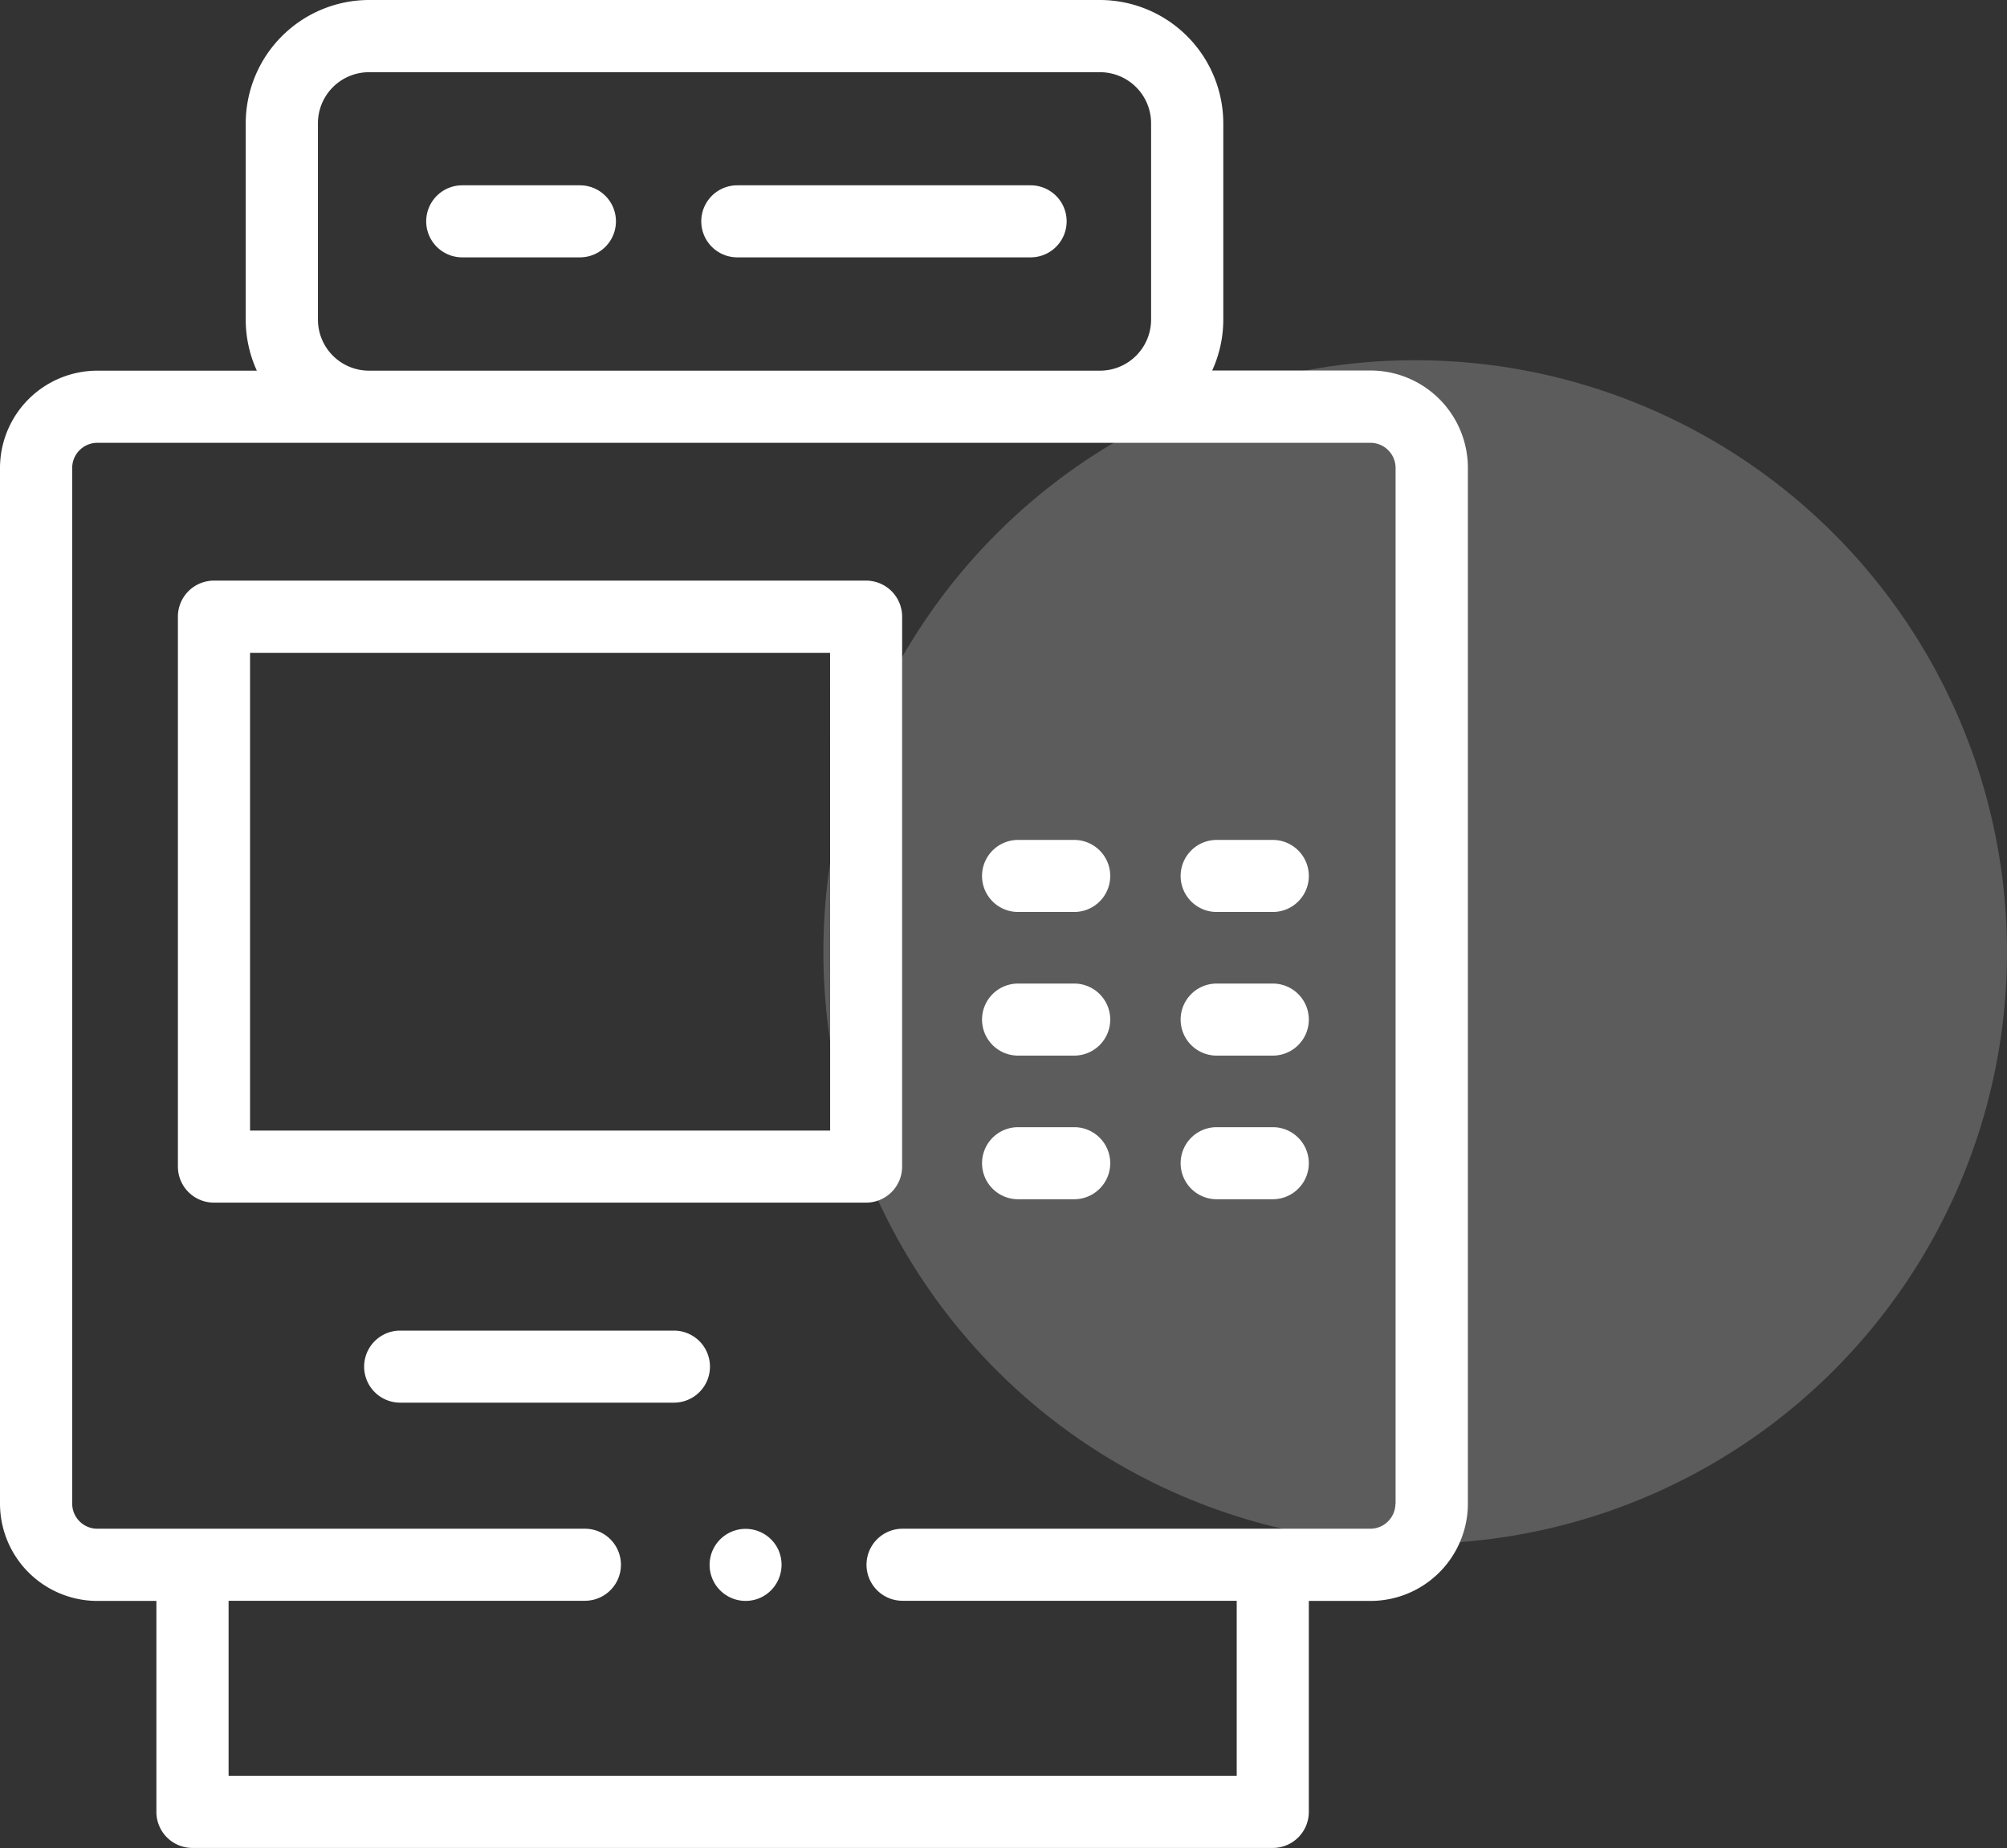
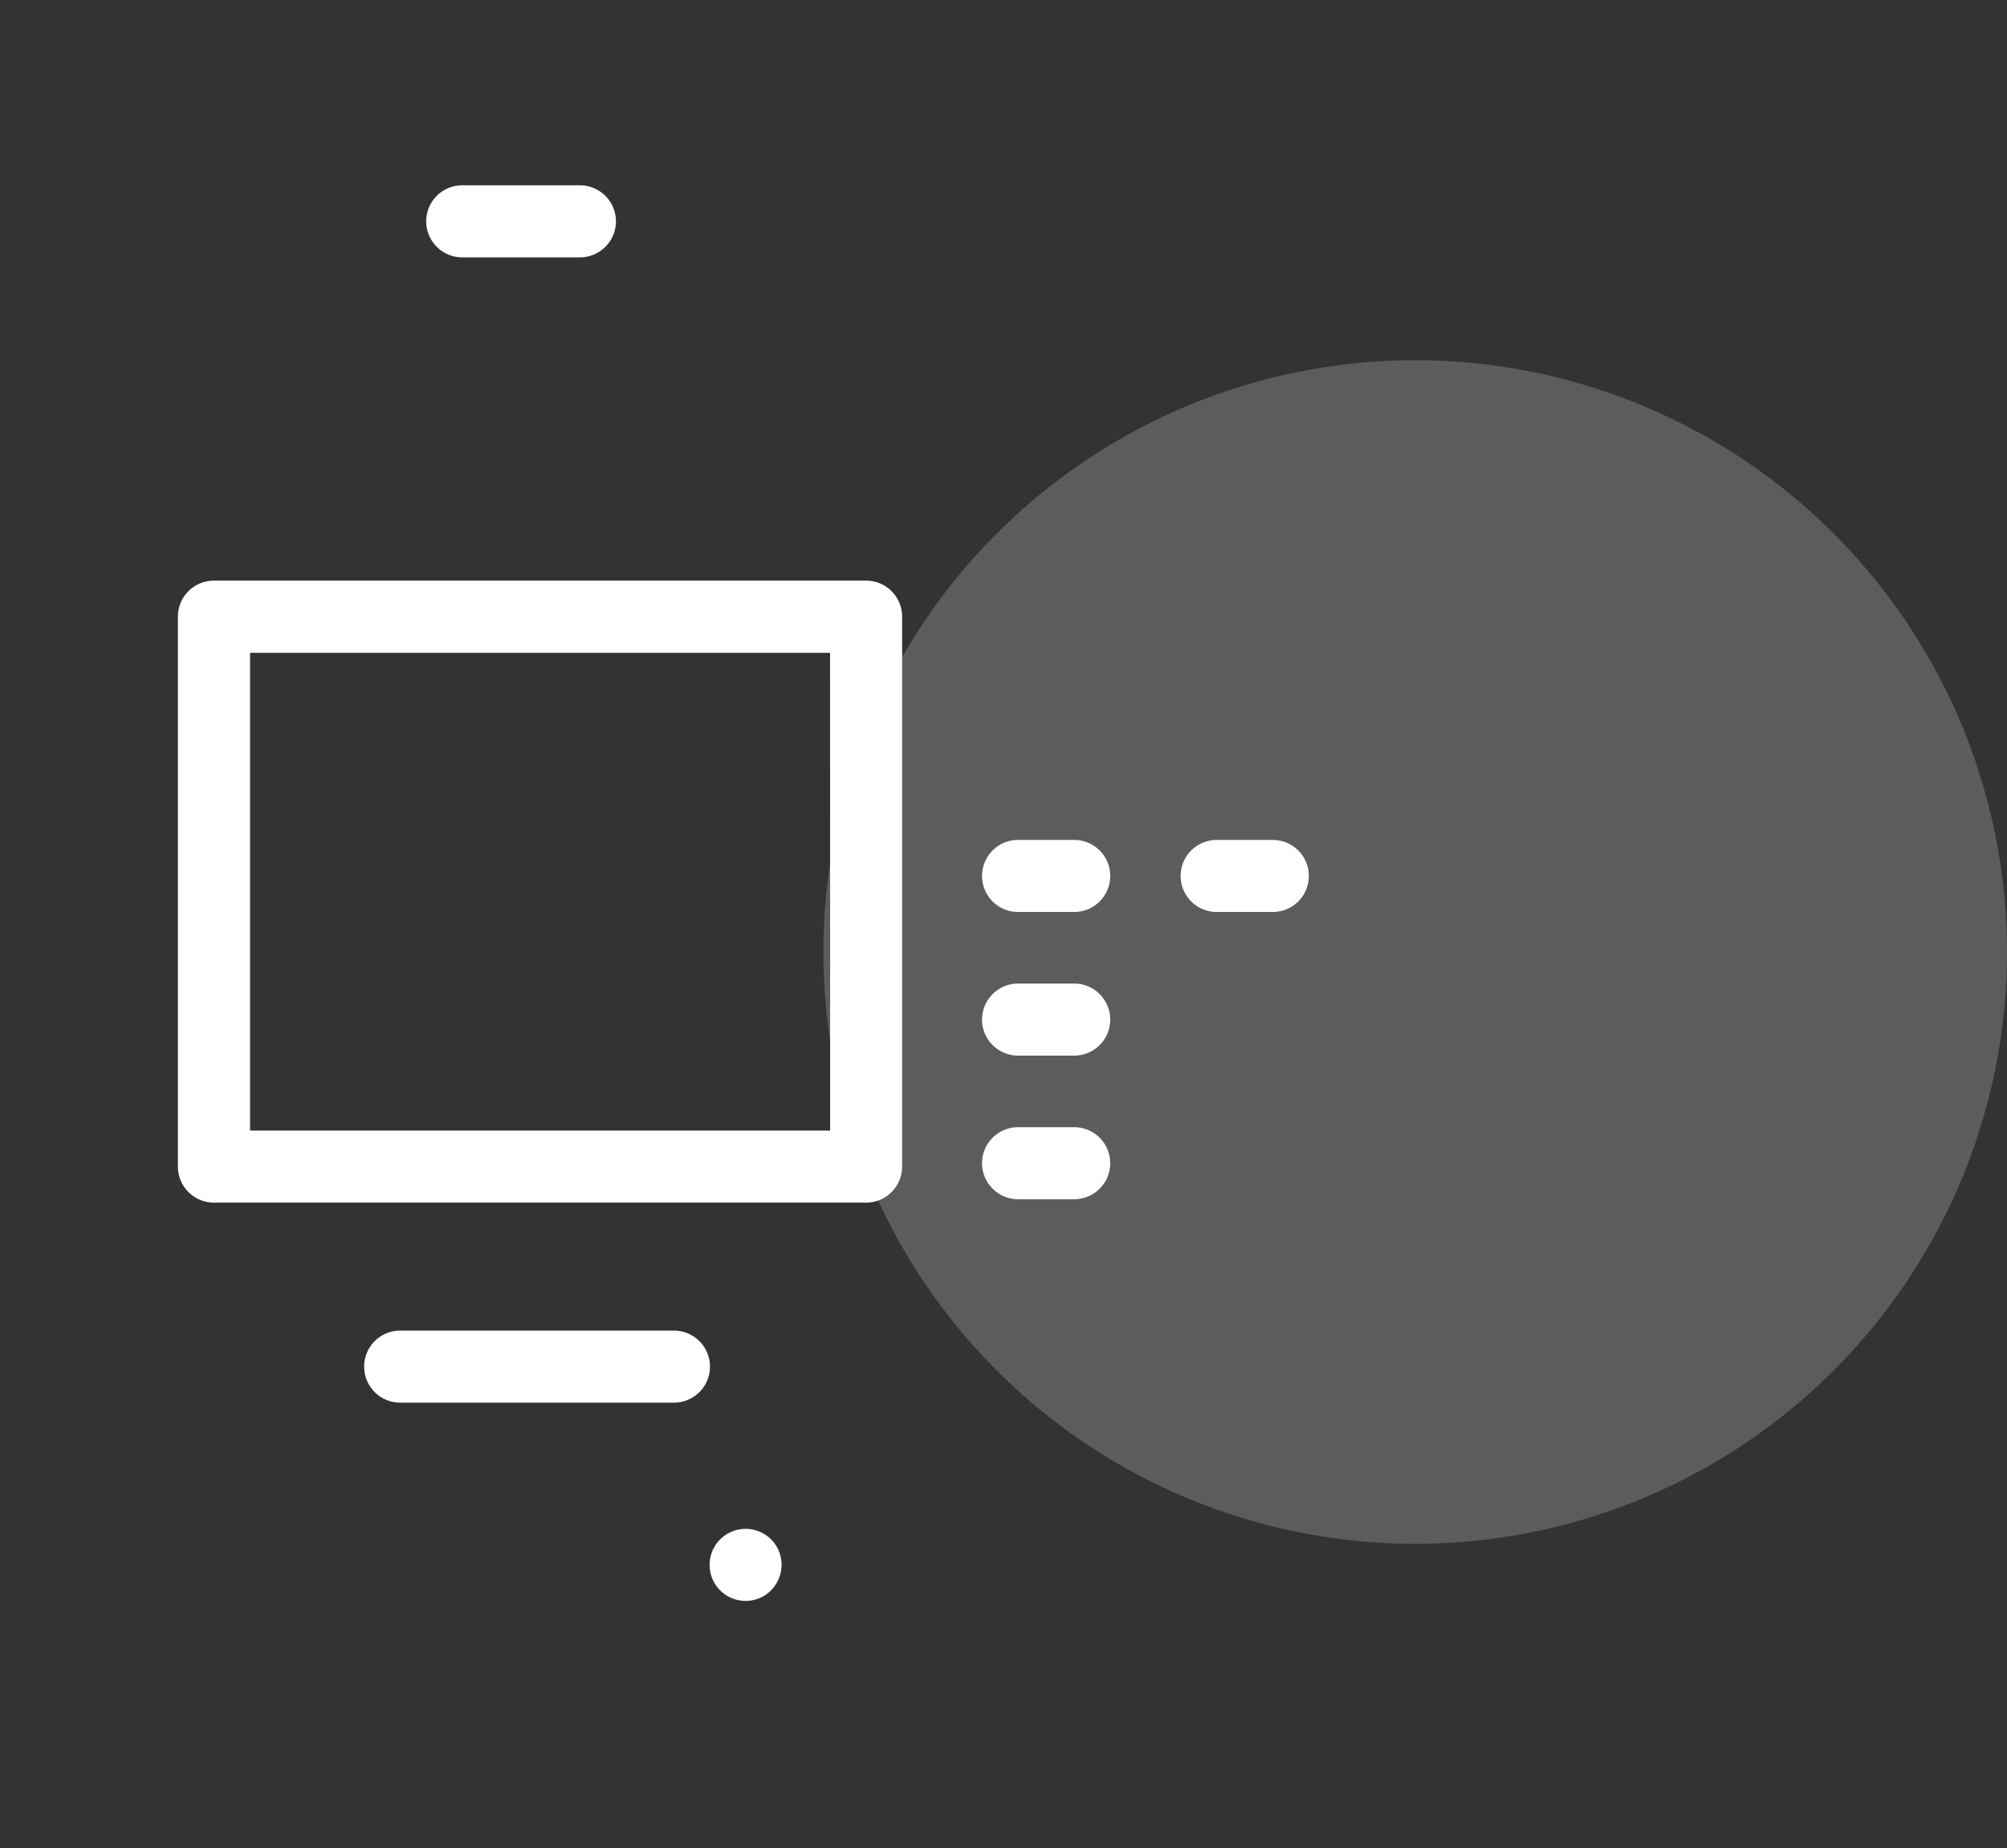
<svg xmlns="http://www.w3.org/2000/svg" width="39" height="35.913" viewBox="0 0 39 35.913">
  <rect x="0" y="0" width="39" height="35.913" fill="#333333" stroke="none" />
  <g id="Group_3043" data-name="Group 3043" transform="translate(-1087 -1760)">
    <circle id="Ellipse_602" data-name="Ellipse 602" cx="11.5" cy="11.5" r="11.5" transform="translate(1103 1767)" fill="#fff" opacity="0.2" />
    <g id="atm" transform="translate(1034.316 1760)">
      <g id="Group_2986" data-name="Group 2986" transform="translate(52.684)">
-         <path id="Path_8140" data-name="Path 8140" d="M79.315,7.2H76.239a2.38,2.38,0,0,0,.216-.992V2.395A2.4,2.4,0,0,0,74.06,0H59.854a2.4,2.4,0,0,0-2.395,2.395V6.211a2.38,2.38,0,0,0,.216.992h-3.1a1.893,1.893,0,0,0-1.891,1.891V29.219a1.893,1.893,0,0,0,1.891,1.891h1.148v4.1a.7.7,0,0,0,.7.7H77.417a.7.7,0,0,0,.7-.7v-4.1h1.2a1.893,1.893,0,0,0,1.891-1.891V9.093A1.893,1.893,0,0,0,79.315,7.2ZM58.862,6.211V2.395a.993.993,0,0,1,.992-.992H74.06a.993.993,0,0,1,.992.992V6.211a.993.993,0,0,1-.992.992H59.854A.993.993,0,0,1,58.862,6.211ZM79.8,29.219a.489.489,0,0,1-.488.488H70.222a.7.7,0,0,0,0,1.4h6.494v3.4H57.126v-3.4H64.05a.7.7,0,0,0,0-1.4H54.575a.489.489,0,0,1-.488-.488V9.093a.489.489,0,0,1,.488-.488h24.74a.489.489,0,0,1,.488.488V29.219Z" transform="translate(-52.684)" fill="#fff" />
        <path id="Path_8141" data-name="Path 8141" d="M115.335,160.859H102.661a.7.7,0,0,0-.7.7v10.687a.7.7,0,0,0,.7.7h12.673a.7.7,0,0,0,.7-.7V161.56A.7.7,0,0,0,115.335,160.859Zm-.7,10.687H103.363v-9.284h11.271Z" transform="translate(-98.504 -149.576)" fill="#fff" />
        <path id="Path_8142" data-name="Path 8142" d="M326.519,232.694h-1.091a.7.7,0,0,0,0,1.4h1.091a.7.7,0,0,0,0-1.4Z" transform="translate(-305.645 -216.372)" fill="#fff" />
        <path id="Path_8143" data-name="Path 8143" d="M381.539,232.694h-1.091a.7.7,0,0,0,0,1.4h1.091a.7.7,0,0,0,0-1.4Z" transform="translate(-356.806 -216.372)" fill="#fff" />
        <path id="Path_8144" data-name="Path 8144" d="M326.519,272.489h-1.091a.7.7,0,0,0,0,1.4h1.091a.7.7,0,0,0,0-1.4Z" transform="translate(-305.645 -253.376)" fill="#fff" />
-         <path id="Path_8145" data-name="Path 8145" d="M381.539,272.489h-1.091a.7.7,0,1,0,0,1.4h1.091a.7.7,0,0,0,0-1.4Z" transform="translate(-356.806 -253.376)" fill="#fff" />
        <path id="Path_8146" data-name="Path 8146" d="M326.519,312.284h-1.091a.7.7,0,0,0,0,1.4h1.091a.7.7,0,0,0,0-1.4Z" transform="translate(-305.645 -290.38)" fill="#fff" />
-         <path id="Path_8147" data-name="Path 8147" d="M381.539,312.284h-1.091a.7.7,0,0,0,0,1.4h1.091a.7.7,0,0,0,0-1.4Z" transform="translate(-356.806 -290.38)" fill="#fff" />
        <path id="Path_8148" data-name="Path 8148" d="M159.578,368.642h-5.32a.7.7,0,1,0,0,1.4h5.32a.7.7,0,1,0,0-1.4Z" transform="translate(-146.482 -342.785)" fill="#fff" />
        <path id="Path_8149" data-name="Path 8149" d="M173.737,51.341H171.45a.7.7,0,1,0,0,1.4h2.287a.7.7,0,0,0,0-1.4Z" transform="translate(-162.468 -47.74)" fill="#fff" />
-         <path id="Path_8150" data-name="Path 8150" d="M253.3,51.341h-5.7a.7.7,0,0,0,0,1.4h5.7a.7.7,0,0,0,0-1.4Z" transform="translate(-233.273 -47.74)" fill="#fff" />
        <path id="Path_8151" data-name="Path 8151" d="M250.576,424.094a.7.7,0,1,0-.3.878A.707.707,0,0,0,250.576,424.094Z" transform="translate(-235.441 -393.954)" fill="#fff" />
      </g>
    </g>
  </g>
</svg>